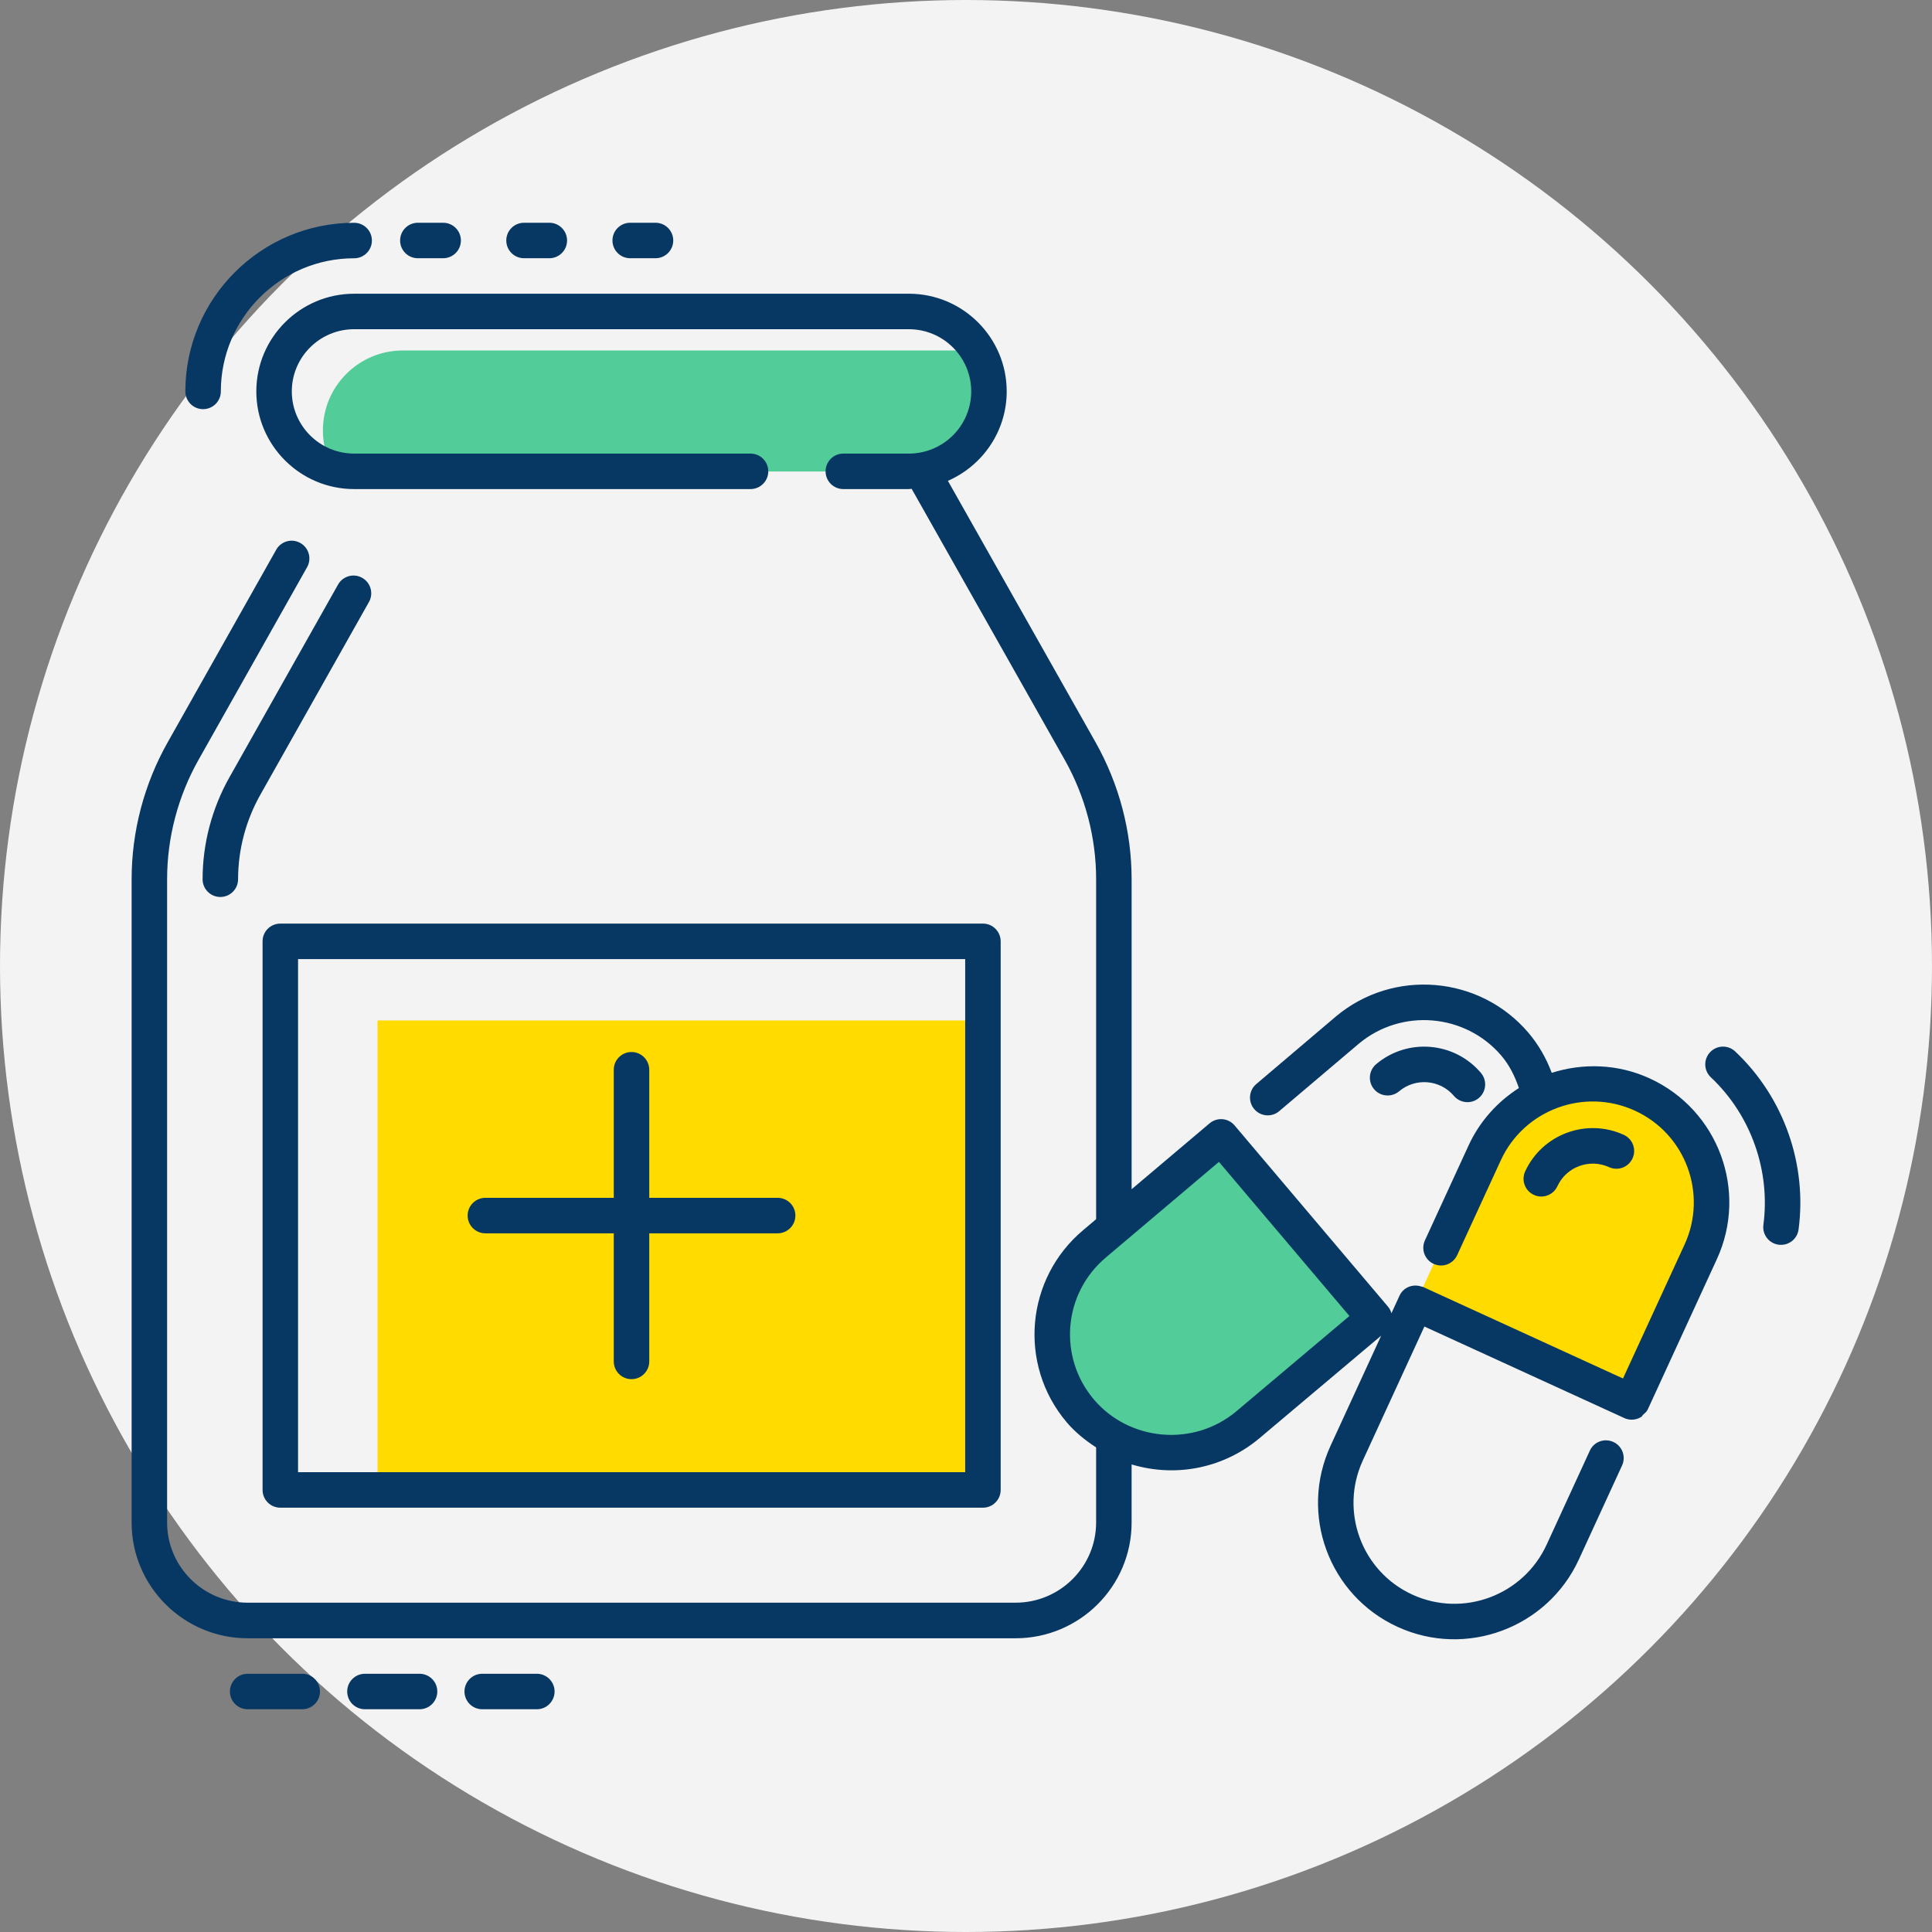
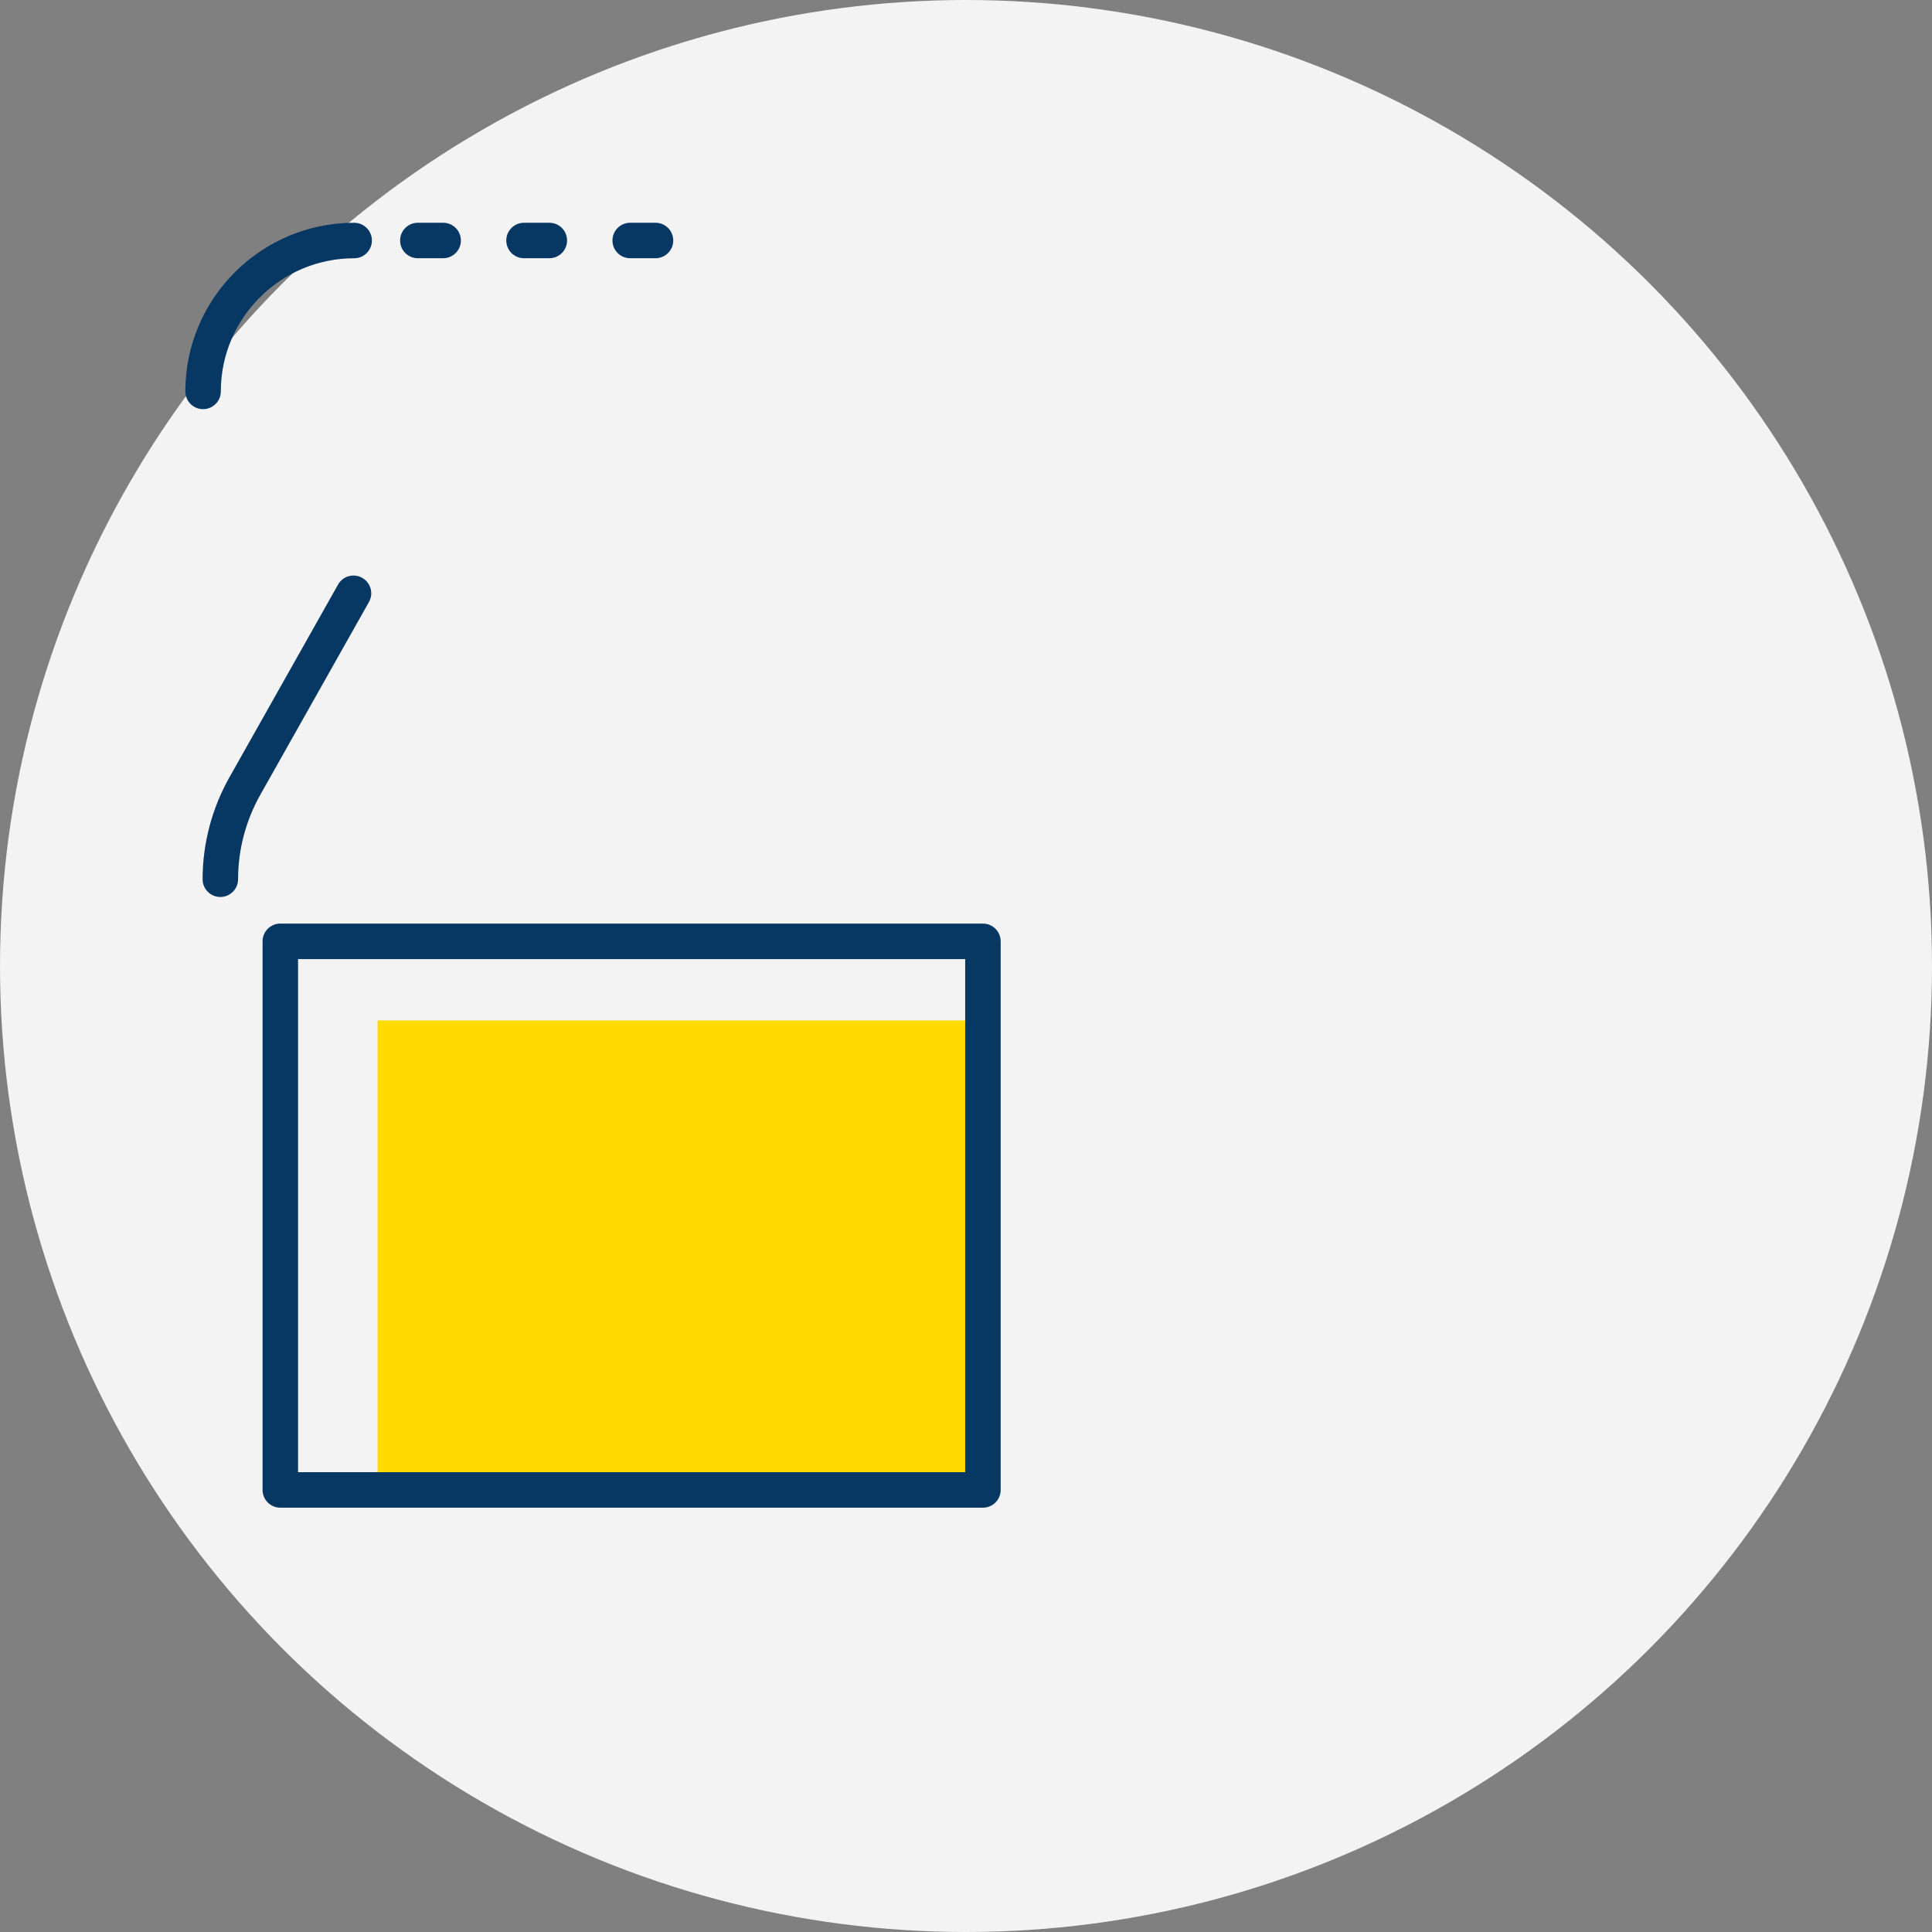
<svg xmlns="http://www.w3.org/2000/svg" id="SvgjsSvg1030" width="288" height="288" version="1.1">
  <rect width="100%" height="100%" fill="#808080" stroke="none" />
  <circle id="SvgjsCircle1041" r="144" cx="144" cy="144" transform="matrix(1,0,0,1,2.842170943040401e-14,2.842170943040401e-14)" fill="#f3f3f3" />
  <defs id="SvgjsDefs1031" />
  <g id="SvgjsG1032" transform="matrix(0.9,0,0,0.9,14.4,14.4)">
    <svg enable-background="new 0 0 49 49" viewBox="0 0 49 49" width="288" height="288">
      <rect width="17.06" height="13.23" x="7.917" y="26.035" fill="#ffdb00" class="color5BB8EA svgShape" />
-       <path fill="#52cc99" d="M25.147 8.305c0 .62-.25 1.19-.66 1.6-.41.41-.97.66-1.6.66H7.257c-.21 0-.42-.03-.61-.09-.17-.32-.27-.68-.27-1.06 0-.63.25-1.19.66-1.6.41-.41.97-.66 1.59-.66h15.64c.21 0 .42.03.61.09C25.047 7.565 25.147 7.925 25.147 8.305zM31.687 29.316l-3.564 3.004c-1.413 1.192-1.598 3.306-.404 4.717 1.194 1.411 3.314 1.582 4.727.391l3.564-3.004L31.687 29.316z" class="colorF9455F svgShape" />
-       <path fill="#ffdb00" d="M43.261,36.786l1.945-4.231c0.384-0.835,0.392-1.756,0.095-2.556s-0.905-1.493-1.742-1.876    c-1.682-0.77-3.67-0.034-4.441,1.644l-1.945,4.231" class="color5BB8EA svgShape" />
-       <path fill="#073763" d="M4.257 43.445h21.64c1.803 0 3.27-1.462 3.27-3.26V38.546c1.323.396 2.659.057 3.603-.739l3.43-2.89-1.427 3.103c-.886 1.926-.05 4.216 1.89 5.104 1.936.887 4.224.024 5.107-1.898l1.218-2.65c.116-.251.006-.548-.245-.663-.253-.116-.549-.006-.663.245l-1.218 2.65c-.658 1.43-2.353 2.062-3.783 1.407-1.431-.655-2.054-2.348-1.398-3.777l1.737-3.778 5.635 2.58c.067.031.138.045.207.045.095 0 .188-.027.267-.077.024-.015.036-.046.057-.065.049-.044.101-.085.13-.149l0-.001 0-0.0 0-0 1.945-4.23c.886-1.923.042-4.209-1.894-5.096-.901-.413-1.879-.434-2.759-.157-.152-.407-.371-.792-.657-1.129-1.373-1.613-3.807-1.818-5.428-.456L32.68 27.827c-.21.178-.237.494-.058.705.099.117.24.177.382.177.114 0 .229-.039.323-.119l2.241-1.899c1.202-1.007 3.004-.855 4.021.339.228.269.381.583.492.909-.598.383-1.1.928-1.418 1.618l-1.23 2.674c-.116.251-.006.548.245.663.251.116.547.005.663-.245l1.23-2.674c.655-1.425 2.35-2.053 3.779-1.398 1.444.662 2.049 2.361 1.401 3.769l-1.737 3.778-5.635-2.58c-.017-.008-.034-.006-.051-.012-.24-.08-.503.024-.611.258l-0.0.001L36.717 33.79l-0.0 0-.228.495c-.019-.066-.05-.13-.097-.185l-4.323-5.107-0-0-0-0c-.177-.211-.493-.238-.705-.059l-2.197 1.857v-8.736c0-1.345-.351-2.678-1.014-3.856l-4.163-7.371c.973-.425 1.657-1.394 1.657-2.521 0-1.518-1.237-2.752-2.757-2.752H7.258c-1.52 0-2.757 1.235-2.757 2.752 0 1.518 1.237 2.753 2.757 2.753h11.17c.276 0 .5-.224.5-.5s-.224-.5-.5-.5H7.258c-.969 0-1.757-.786-1.757-1.753 0-.966.788-1.752 1.757-1.752H22.89c.969 0 1.757.786 1.757 1.752 0 .967-.788 1.753-1.757 1.753h-1.847c-.276 0-.5.224-.5.5s.224.5.5.5H22.89c.027 0 .051-.007.078-.008l4.314 7.638c.579 1.027.885 2.191.885 3.364v9.581l-.361.305c-1.627 1.363-1.845 3.788-.471 5.415.233.276.523.51.832.712v2.115c0 1.246-1.019 2.26-2.27 2.26H4.257c-1.252 0-2.27-1.014-2.27-2.26V22.055c0-1.173.306-2.336.885-3.364l3.06-5.43c.136-.241.05-.545-.19-.681-.243-.138-.546-.05-.681.19l-3.06 5.43c-.664 1.178-1.014 2.511-1.014 3.856v18.13C.987 41.982 2.454 43.445 4.257 43.445zM28.451 32.706l3.177-2.686 3.677 4.343-3.179 2.679c-1.211 1.023-3.03.85-4.026-.331C27.102 35.531 27.221 33.736 28.451 32.706zM5.795 45.445c.276 0 .5-.224.5-.5s-.224-.5-.5-.5H4.257c-.276 0-.5.224-.5.5s.224.5.5.5H5.795zM9.1 44.445H7.562c-.276 0-.5.224-.5.5s.224.5.5.5h1.539c.276 0 .5-.224.5-.5S9.377 44.445 9.1 44.445zM12.406 44.445H10.867c-.276 0-.5.224-.5.5s.224.5.5.5h1.539c.276 0 .5-.224.5-.5S12.682 44.445 12.406 44.445z" class="color230159 svgShape" />
      <path fill="#073763" d="M7.485 13.562c-.241-.137-.546-.051-.681.19L3.744 19.181c-.495.878-.757 1.872-.757 2.874 0 .276.224.5.5.5s.5-.224.5-.5c0-.83.217-1.654.628-2.383l3.06-5.43C7.811 14.002 7.725 13.697 7.485 13.562zM4.677 23.805v15.46c0 .276.224.5.5.5h19.8c.276 0 .5-.224.5-.5v-15.46c0-.276-.224-.5-.5-.5H5.177C4.901 23.305 4.677 23.528 4.677 23.805zM5.677 24.305h18.8v14.46H5.677V24.305zM9.053 4.555h.713c.276 0 .5-.224.5-.5s-.224-.5-.5-.5H9.053c-.276 0-.5.224-.5.5S8.776 4.555 9.053 4.555zM12.045 4.555h.713c.276 0 .5-.224.5-.5s-.224-.5-.5-.5h-.713c-.276 0-.5.224-.5.5S11.769 4.555 12.045 4.555zM15.037 4.555h.713c.276 0 .5-.224.5-.5s-.224-.5-.5-.5h-.713c-.276 0-.5.224-.5.5S14.761 4.555 15.037 4.555zM3.001 8.808c.276 0 .5-.224.5-.5 0-2.069 1.685-3.752 3.757-3.752.276 0 .5-.224.5-.5s-.224-.5-.5-.5c-2.623 0-4.757 2.132-4.757 4.752C2.501 8.584 2.725 8.808 3.001 8.808z" class="color230159 svgShape" />
-       <path fill="#073763" d="M19.192 31.033h-3.618v-3.609c0-.276-.224-.5-.5-.5s-.5.224-.5.5v3.609h-3.618c-.276 0-.5.224-.5.5s.224.5.5.5h3.618v3.61c0 .276.224.5.5.5s.5-.224.5-.5v-3.61h3.618c.276 0 .5-.224.5-.5S19.469 31.033 19.192 31.033zM36.705 28.031c.463-.39 1.155-.331 1.544.129.099.117.24.177.382.177.114 0 .229-.039.322-.118.211-.178.237-.494.059-.705-.746-.882-2.07-.993-2.953-.248-.211.178-.238.494-.06.705S36.494 28.209 36.705 28.031zM46.176 26.908c-.201-.19-.517-.18-.707.021-.19.201-.18.517.021.707 1.153 1.086 1.679 2.664 1.481 4.157-.037.274.156.525.43.561.277.036.526-.158.561-.43C48.203 30.116 47.567 28.218 46.176 26.908zM40.711 30.997c.19 0 .371-.108.455-.291.252-.548.904-.788 1.454-.538.252.115.548.004.663-.247.115-.251.005-.548-.247-.663-1.048-.48-2.295-.019-2.778 1.029-.116.251-.006.548.245.663C40.57 30.982 40.641 30.997 40.711 30.997z" class="color230159 svgShape" />
    </svg>
  </g>
</svg>